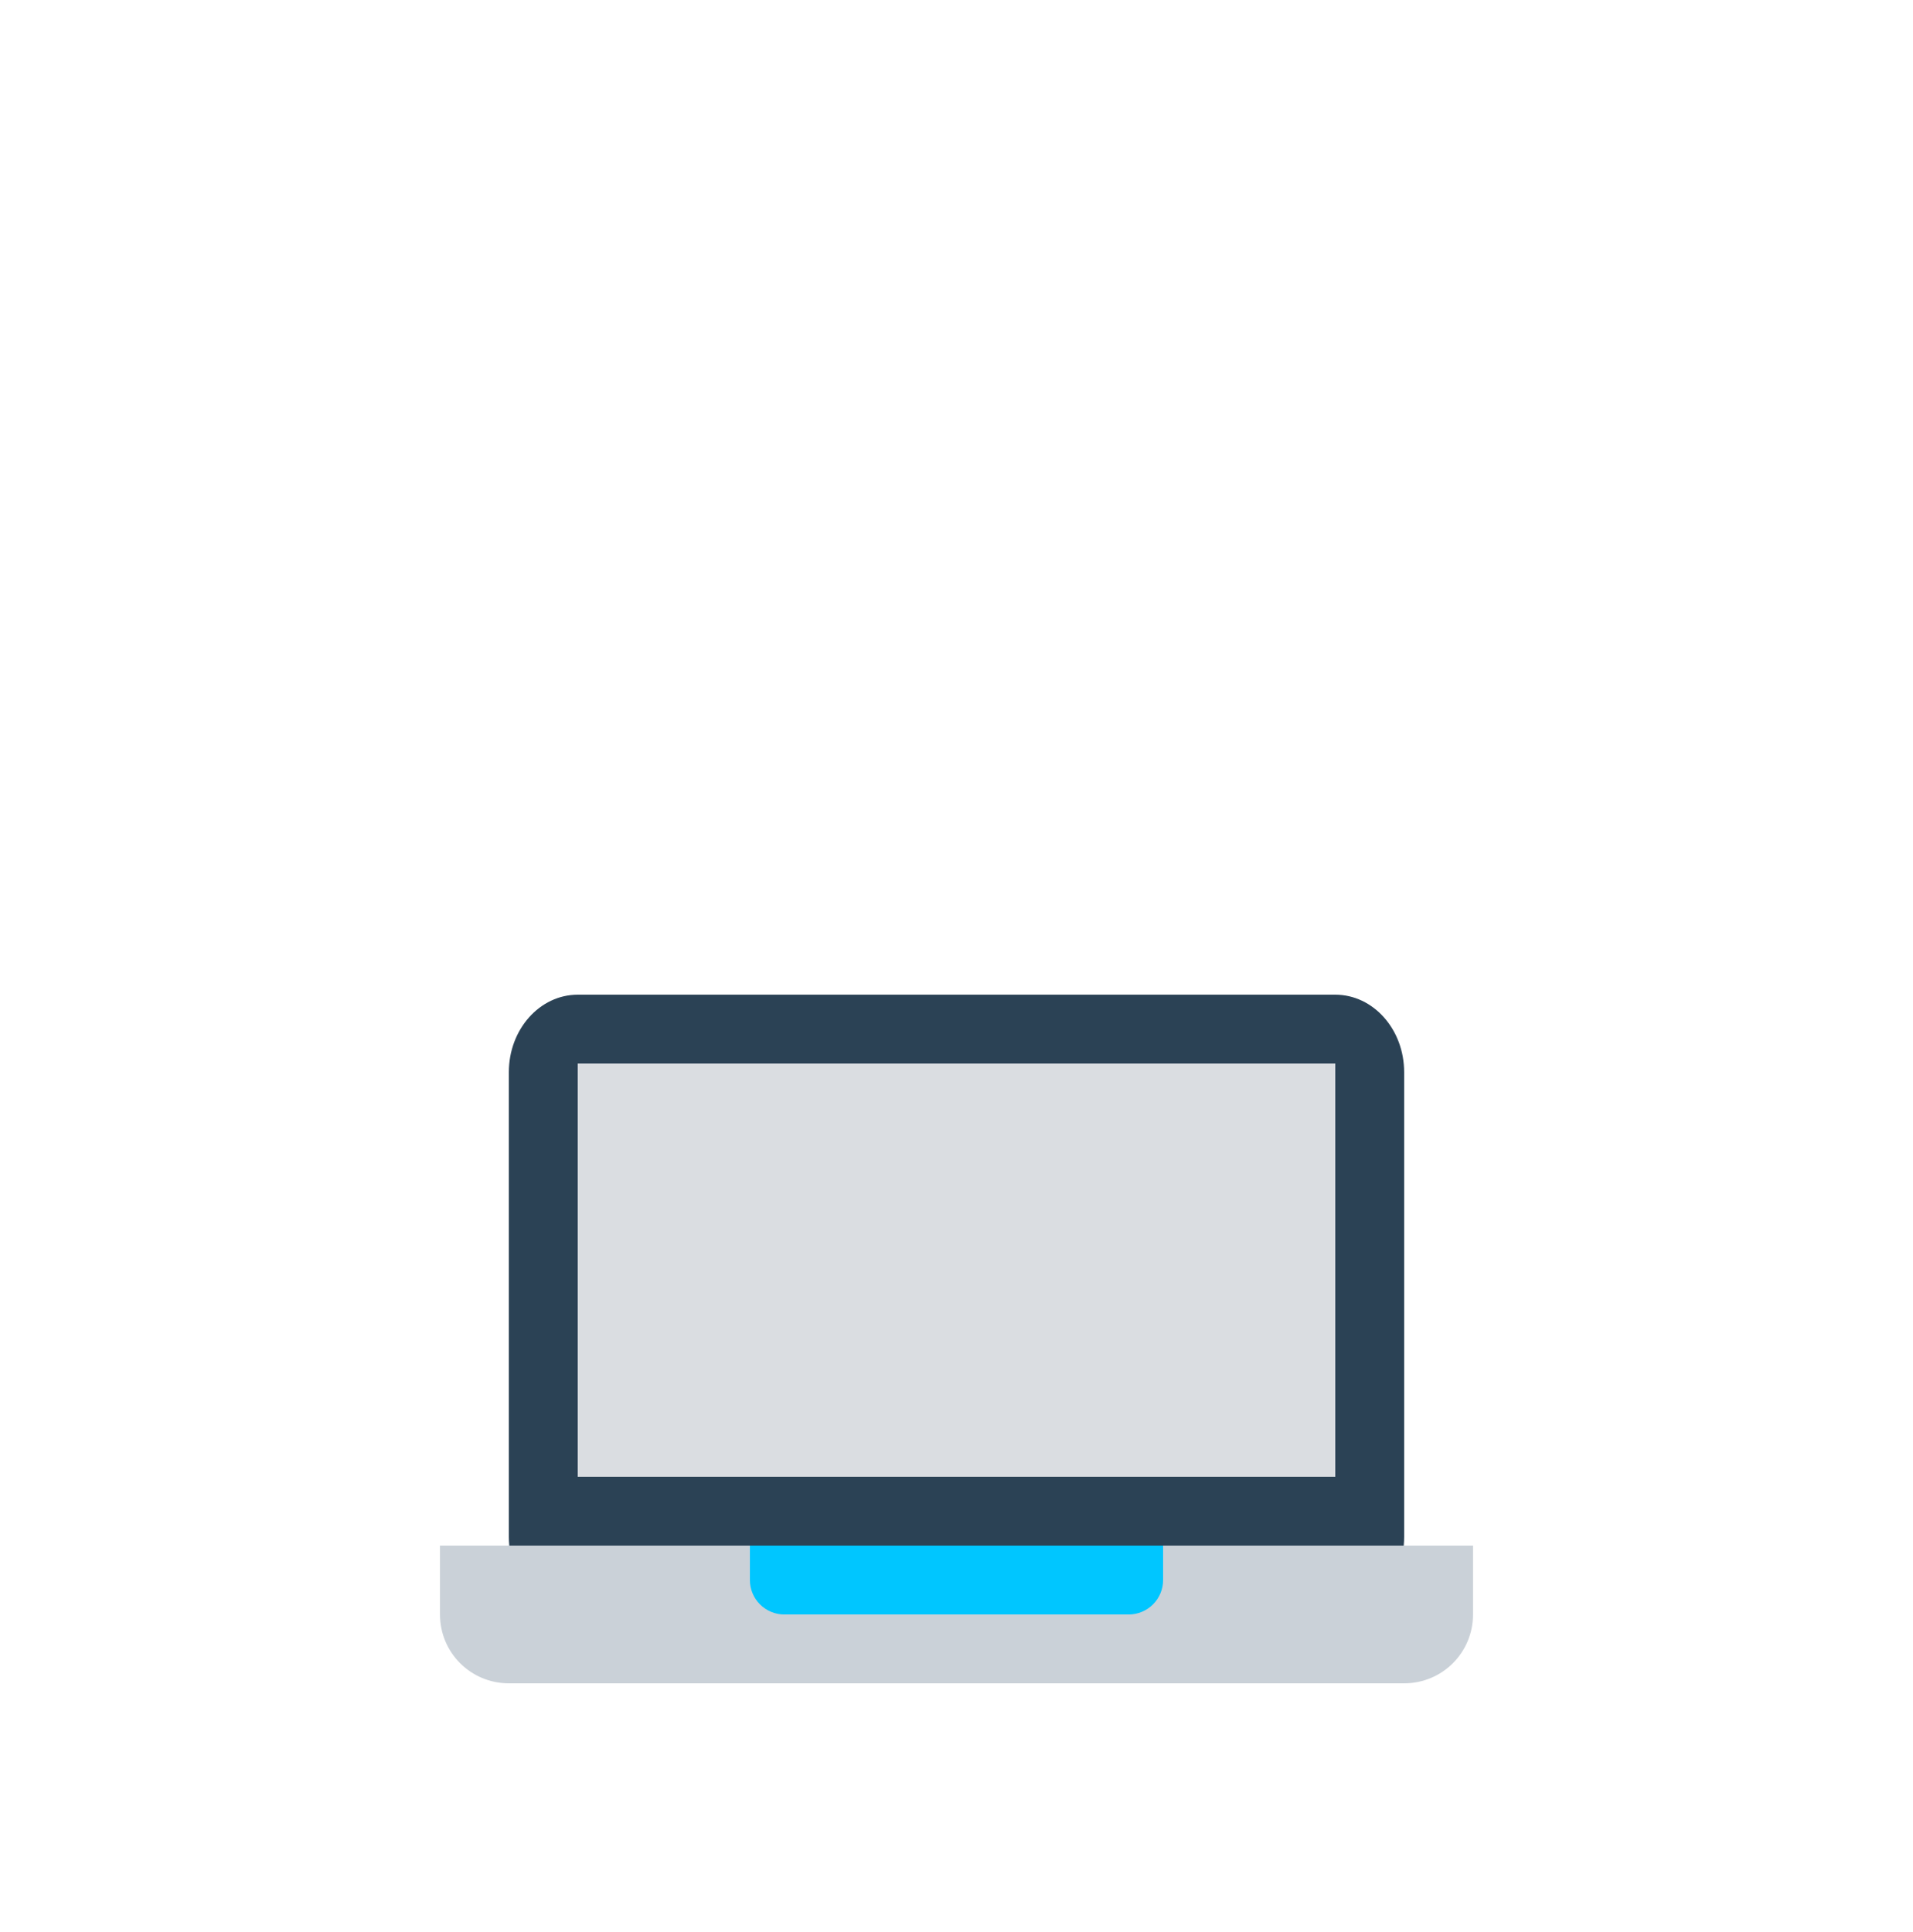
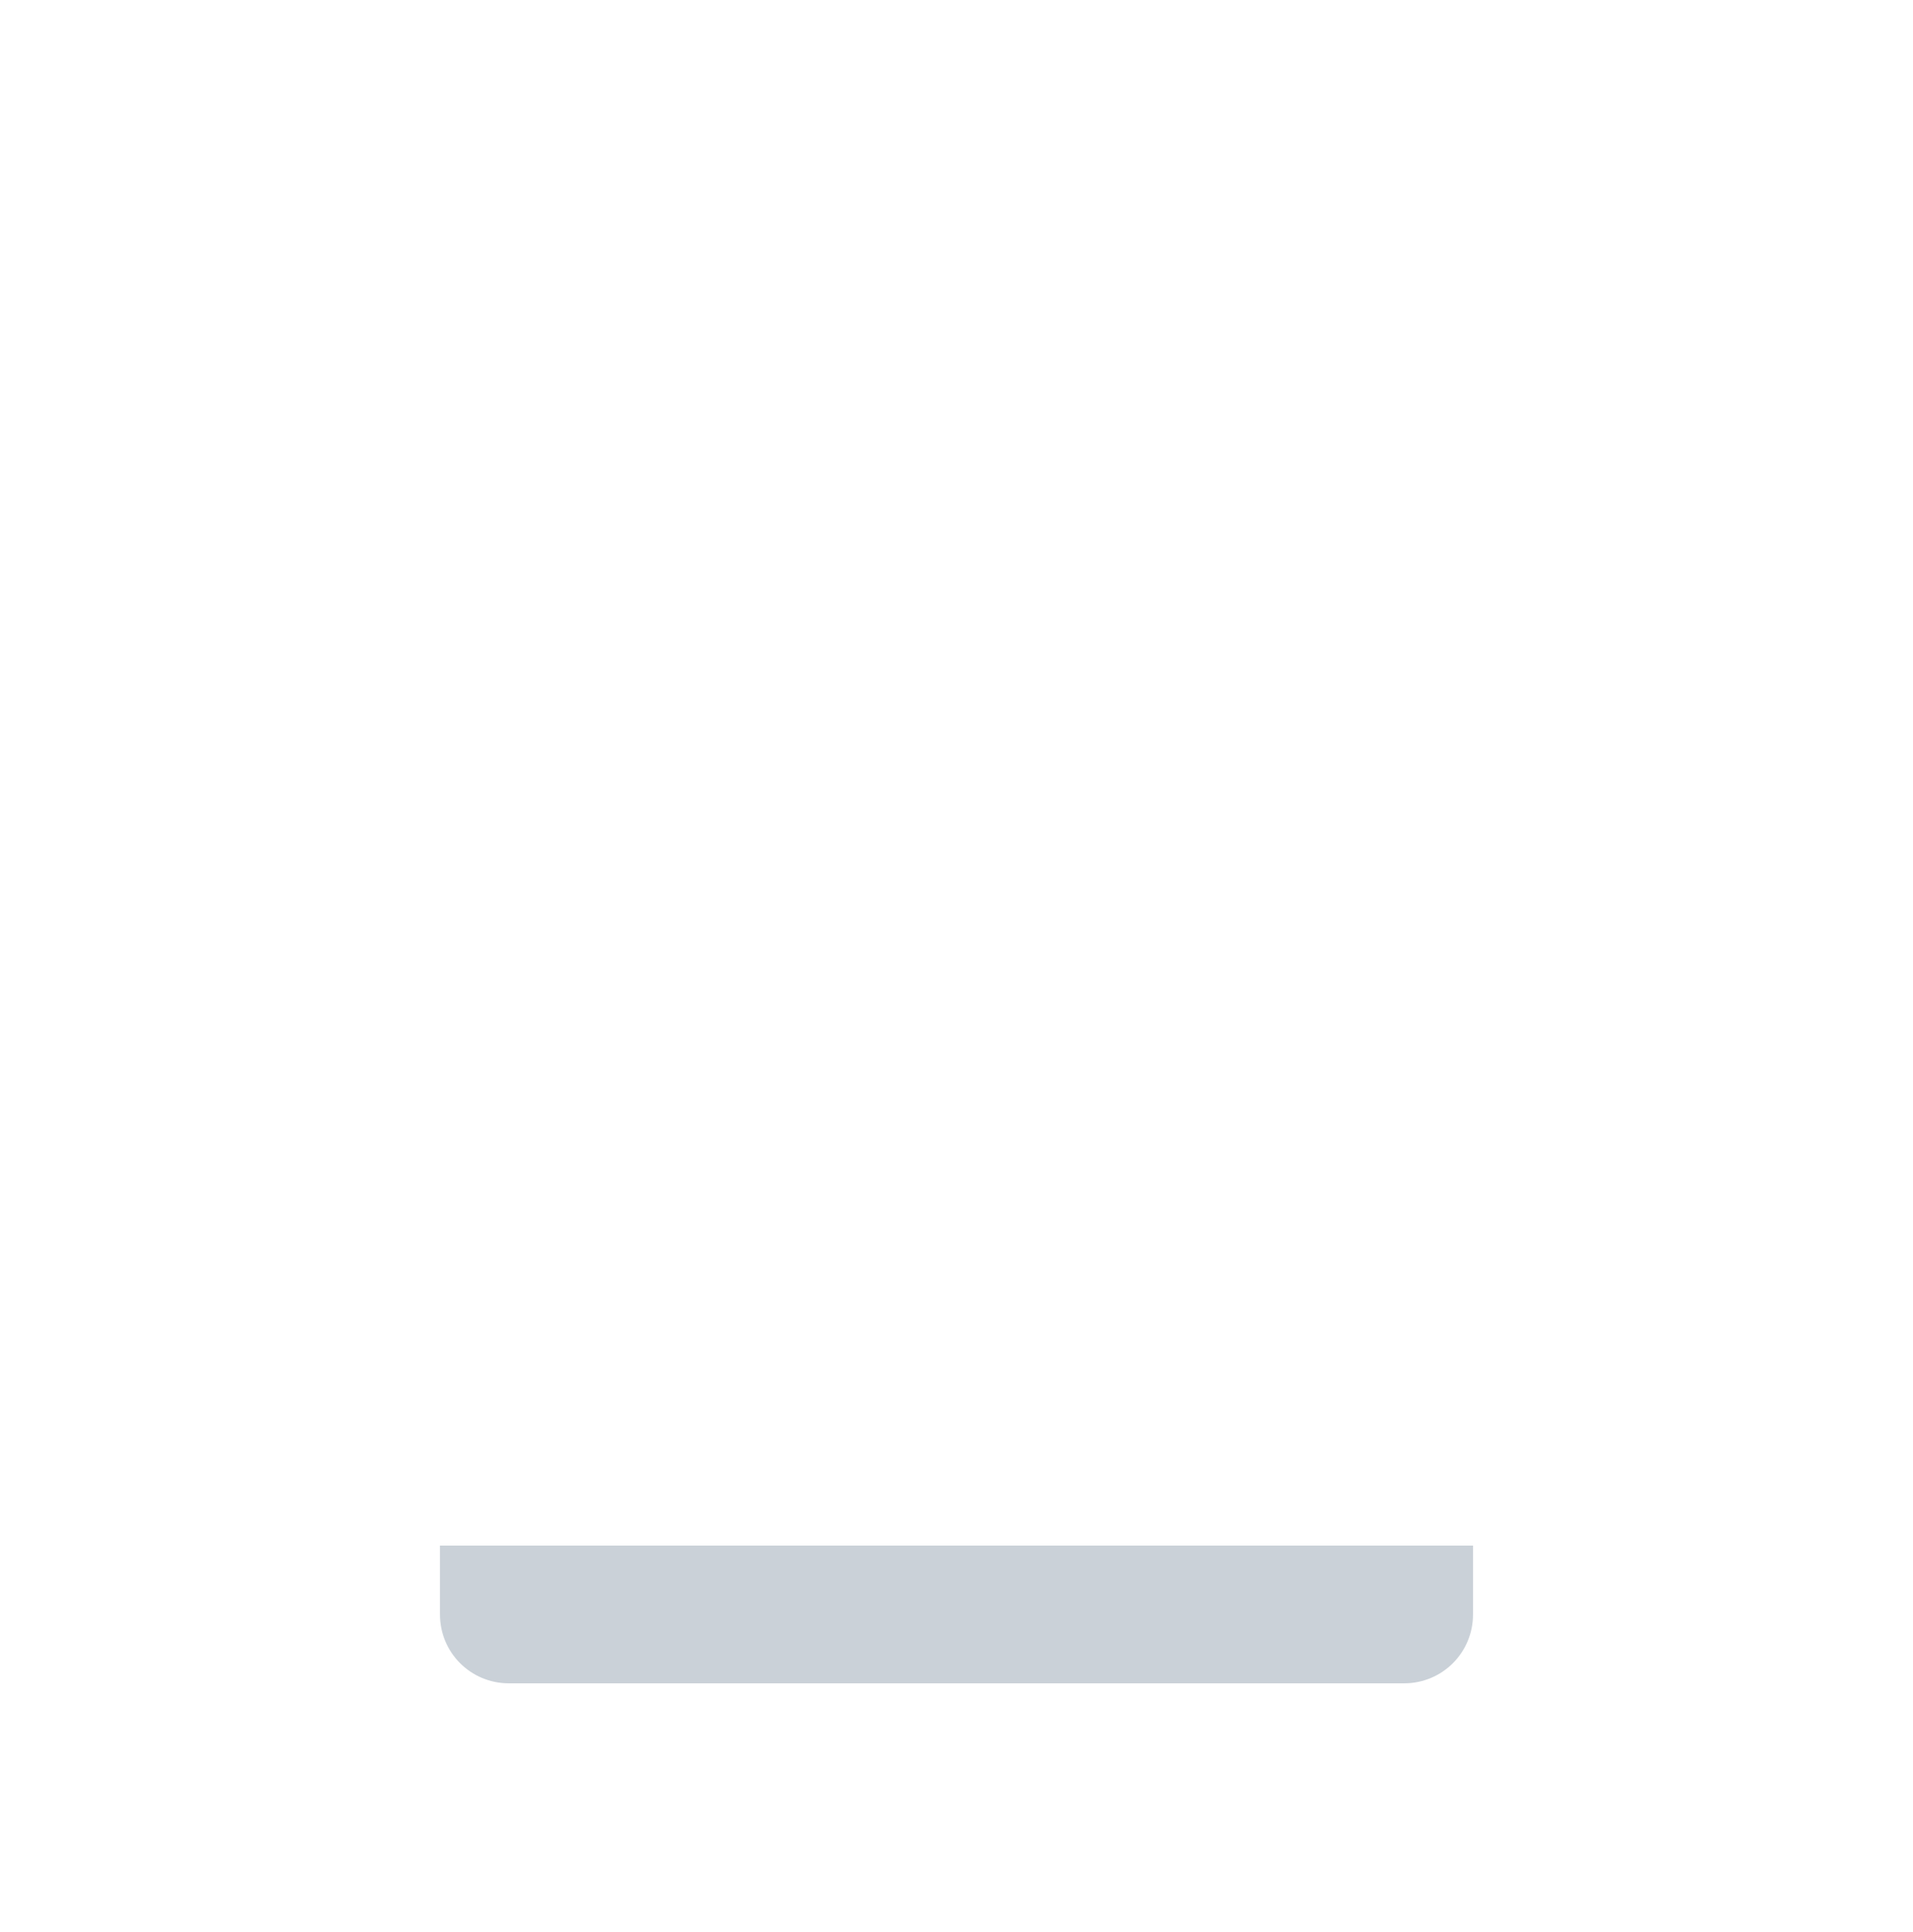
<svg xmlns="http://www.w3.org/2000/svg" width="100" height="101" viewBox="0 0 100 101" fill="none">
  <g filter="url(#filter0_d_131_5803)">
-     <path d="M69.8 32H30.2C28.212 32 26.6 33.813 26.6 36.05V60.35C26.6 62.587 28.212 64.4 30.2 64.4H69.8C71.788 64.4 73.4 62.587 73.4 60.35V36.05C73.4 33.813 71.788 32 69.8 32Z" fill="#2B4255" />
    <path d="M23 60.8V64.4C23 66.394 24.606 68 26.6 68H73.4C75.394 68 77 66.394 77 64.4V60.8H73.4H26.6H23Z" fill="#CAD1D8" />
-     <path d="M39.2 60.801V62.601C39.2 63.078 39.39 63.536 39.727 63.873C40.065 64.211 40.523 64.401 41 64.401H59C59.477 64.401 59.935 64.211 60.273 63.873C60.61 63.536 60.8 63.078 60.8 62.601V60.801H59.225H57.2H42.8H40.1H39.2Z" fill="#00c6ff" />
-     <path d="M69.8 35.6H30.2V57.2H69.8V35.6Z" fill="#DADDE1" />
  </g>
  <defs>
    <filter id="filter0_d_131_5803" x="-13" y="0" width="126" height="133" color-interpolation-filters="sRGB">
      <feFlood flood-opacity="0" result="BackgroundImageFix" />
      <feColorMatrix in="SourceAlpha" type="matrix" values="0 0 0 0 0 0 0 0 0 0 0 0 0 0 0 0 0 0 127 0" result="hardAlpha" />
      <feOffset dy="20" />
      <feGaussianBlur stdDeviation="6.5" />
      <feComposite in2="hardAlpha" operator="out" />
      <feColorMatrix type="matrix" values="0 0 0 0 0 0 0 0 0 0 0 0 0 0 0 0 0 0 0.02 0" />
      <feBlend mode="normal" in2="BackgroundImageFix" result="effect1_dropShadow_131_5803" />
      <feBlend mode="normal" in="SourceGraphic" in2="effect1_dropShadow_131_5803" result="shape" />
    </filter>
  </defs>
</svg>